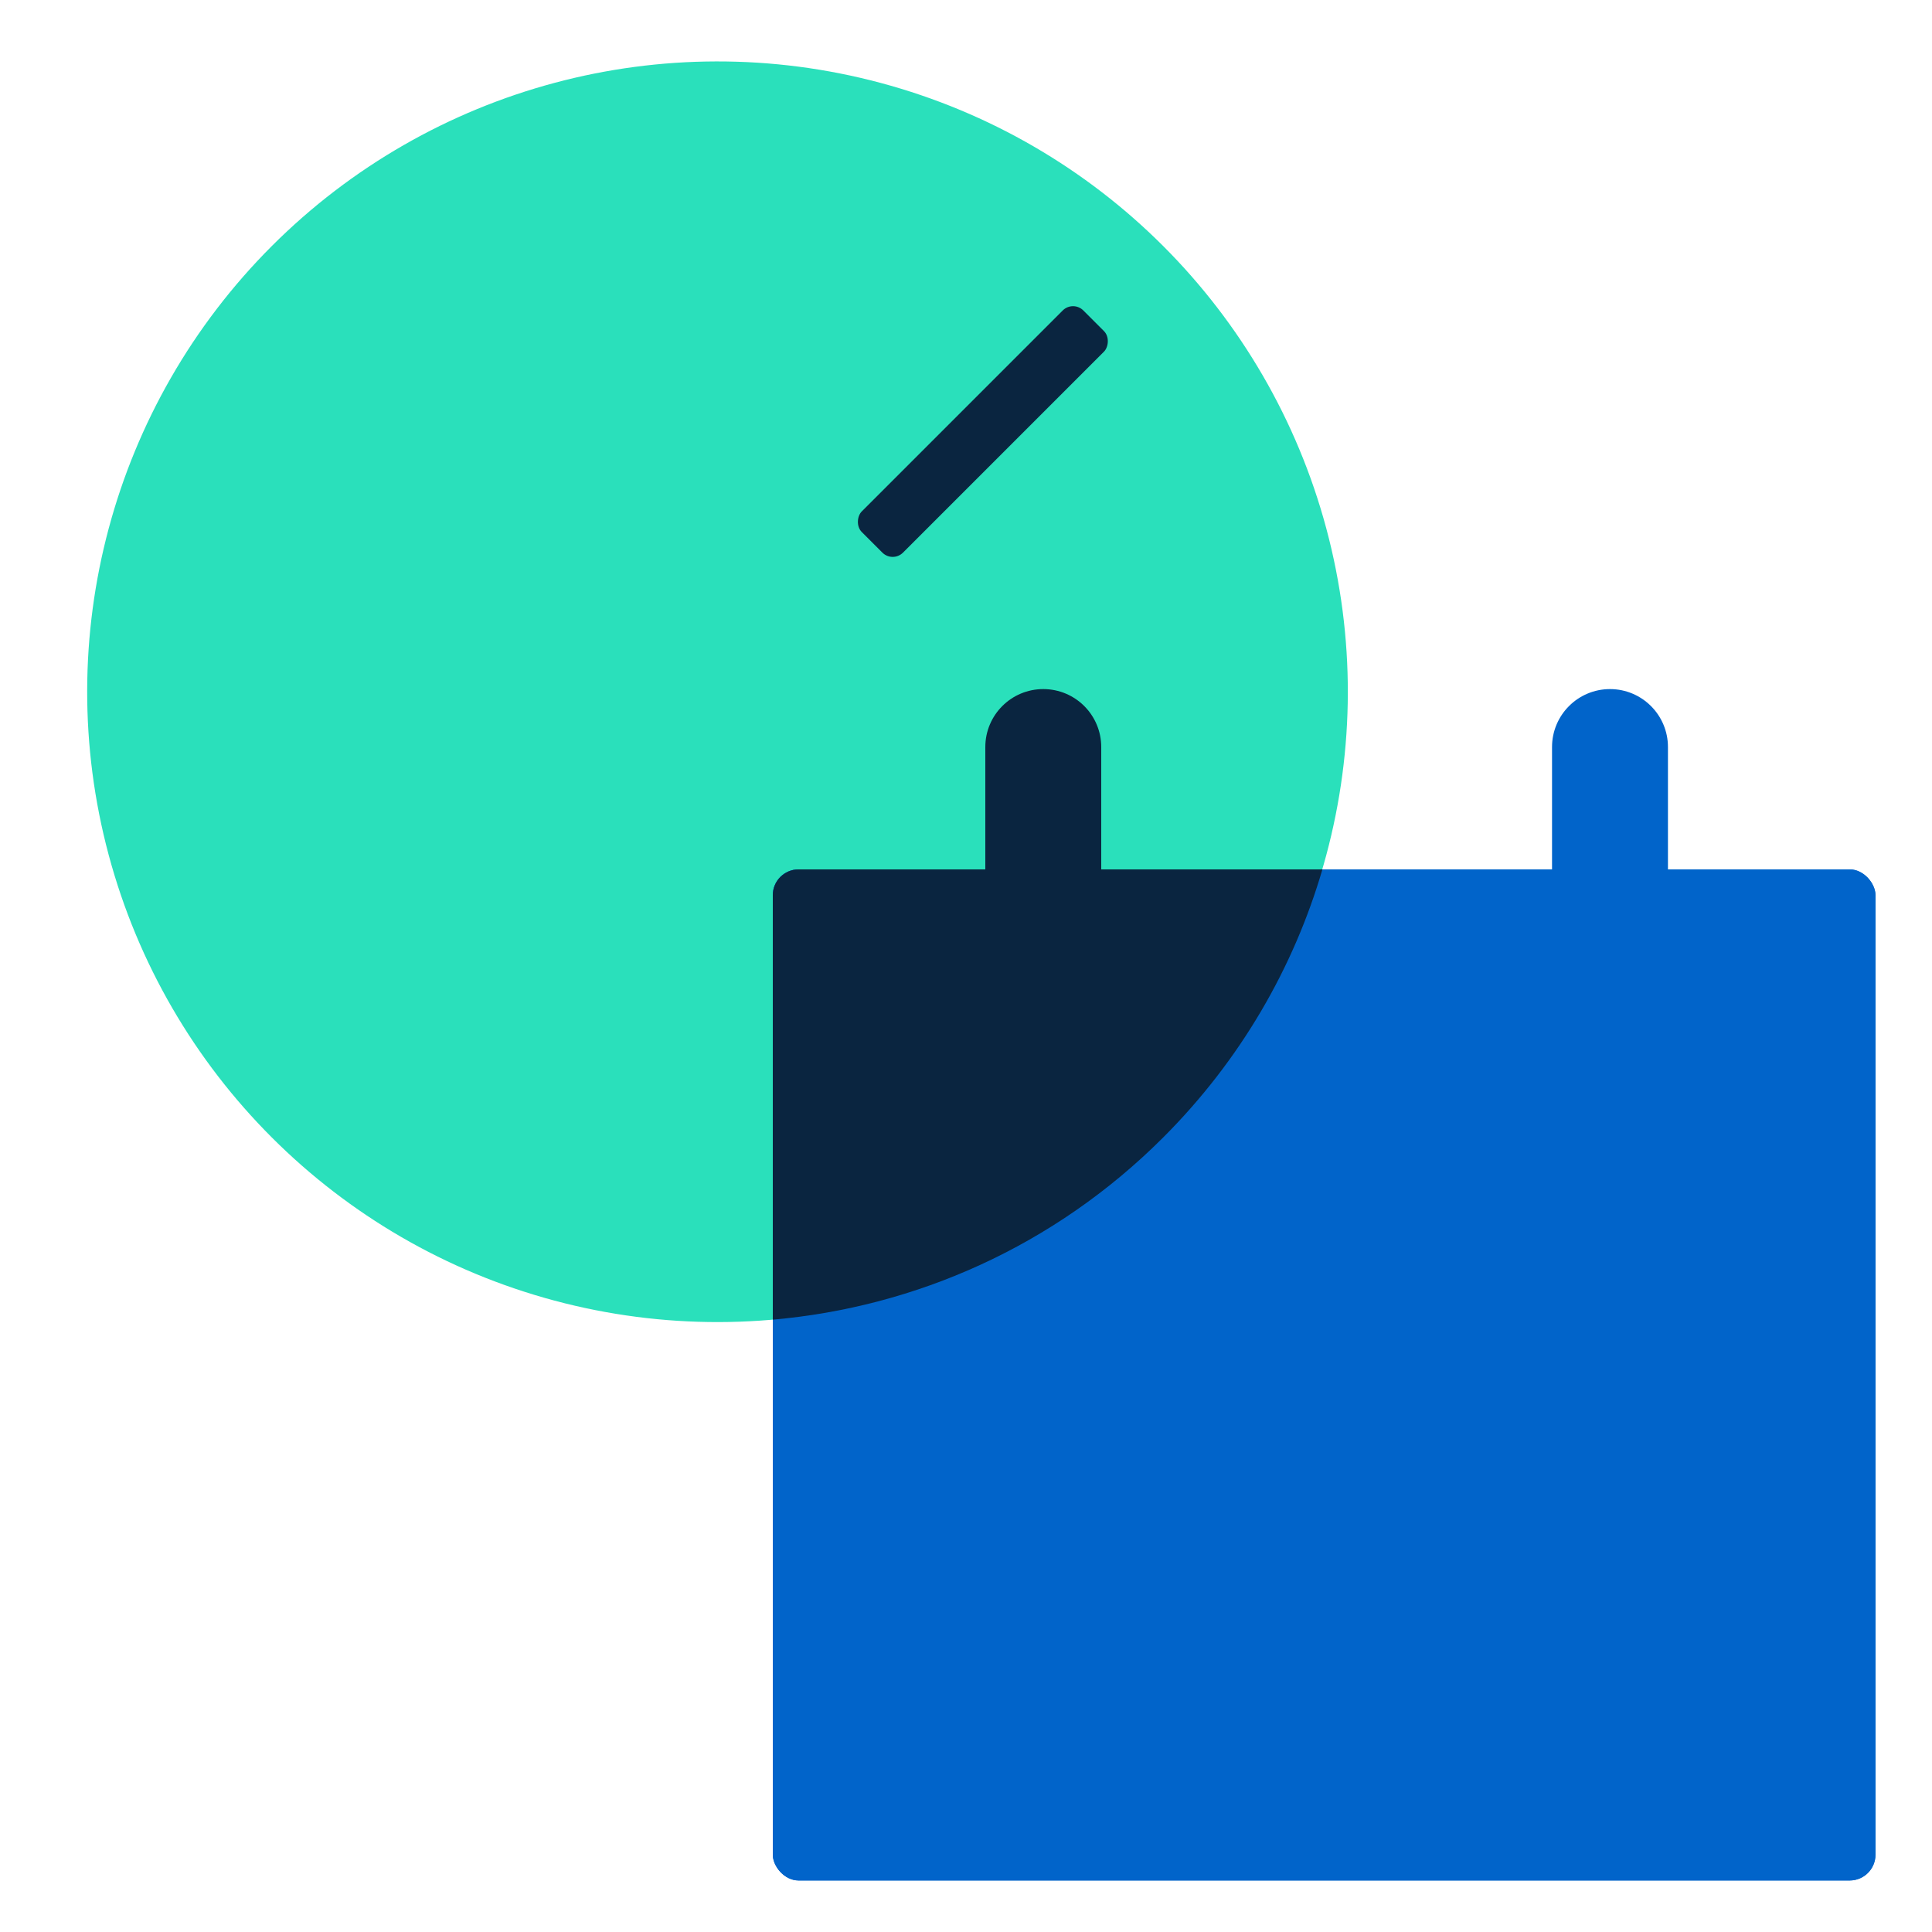
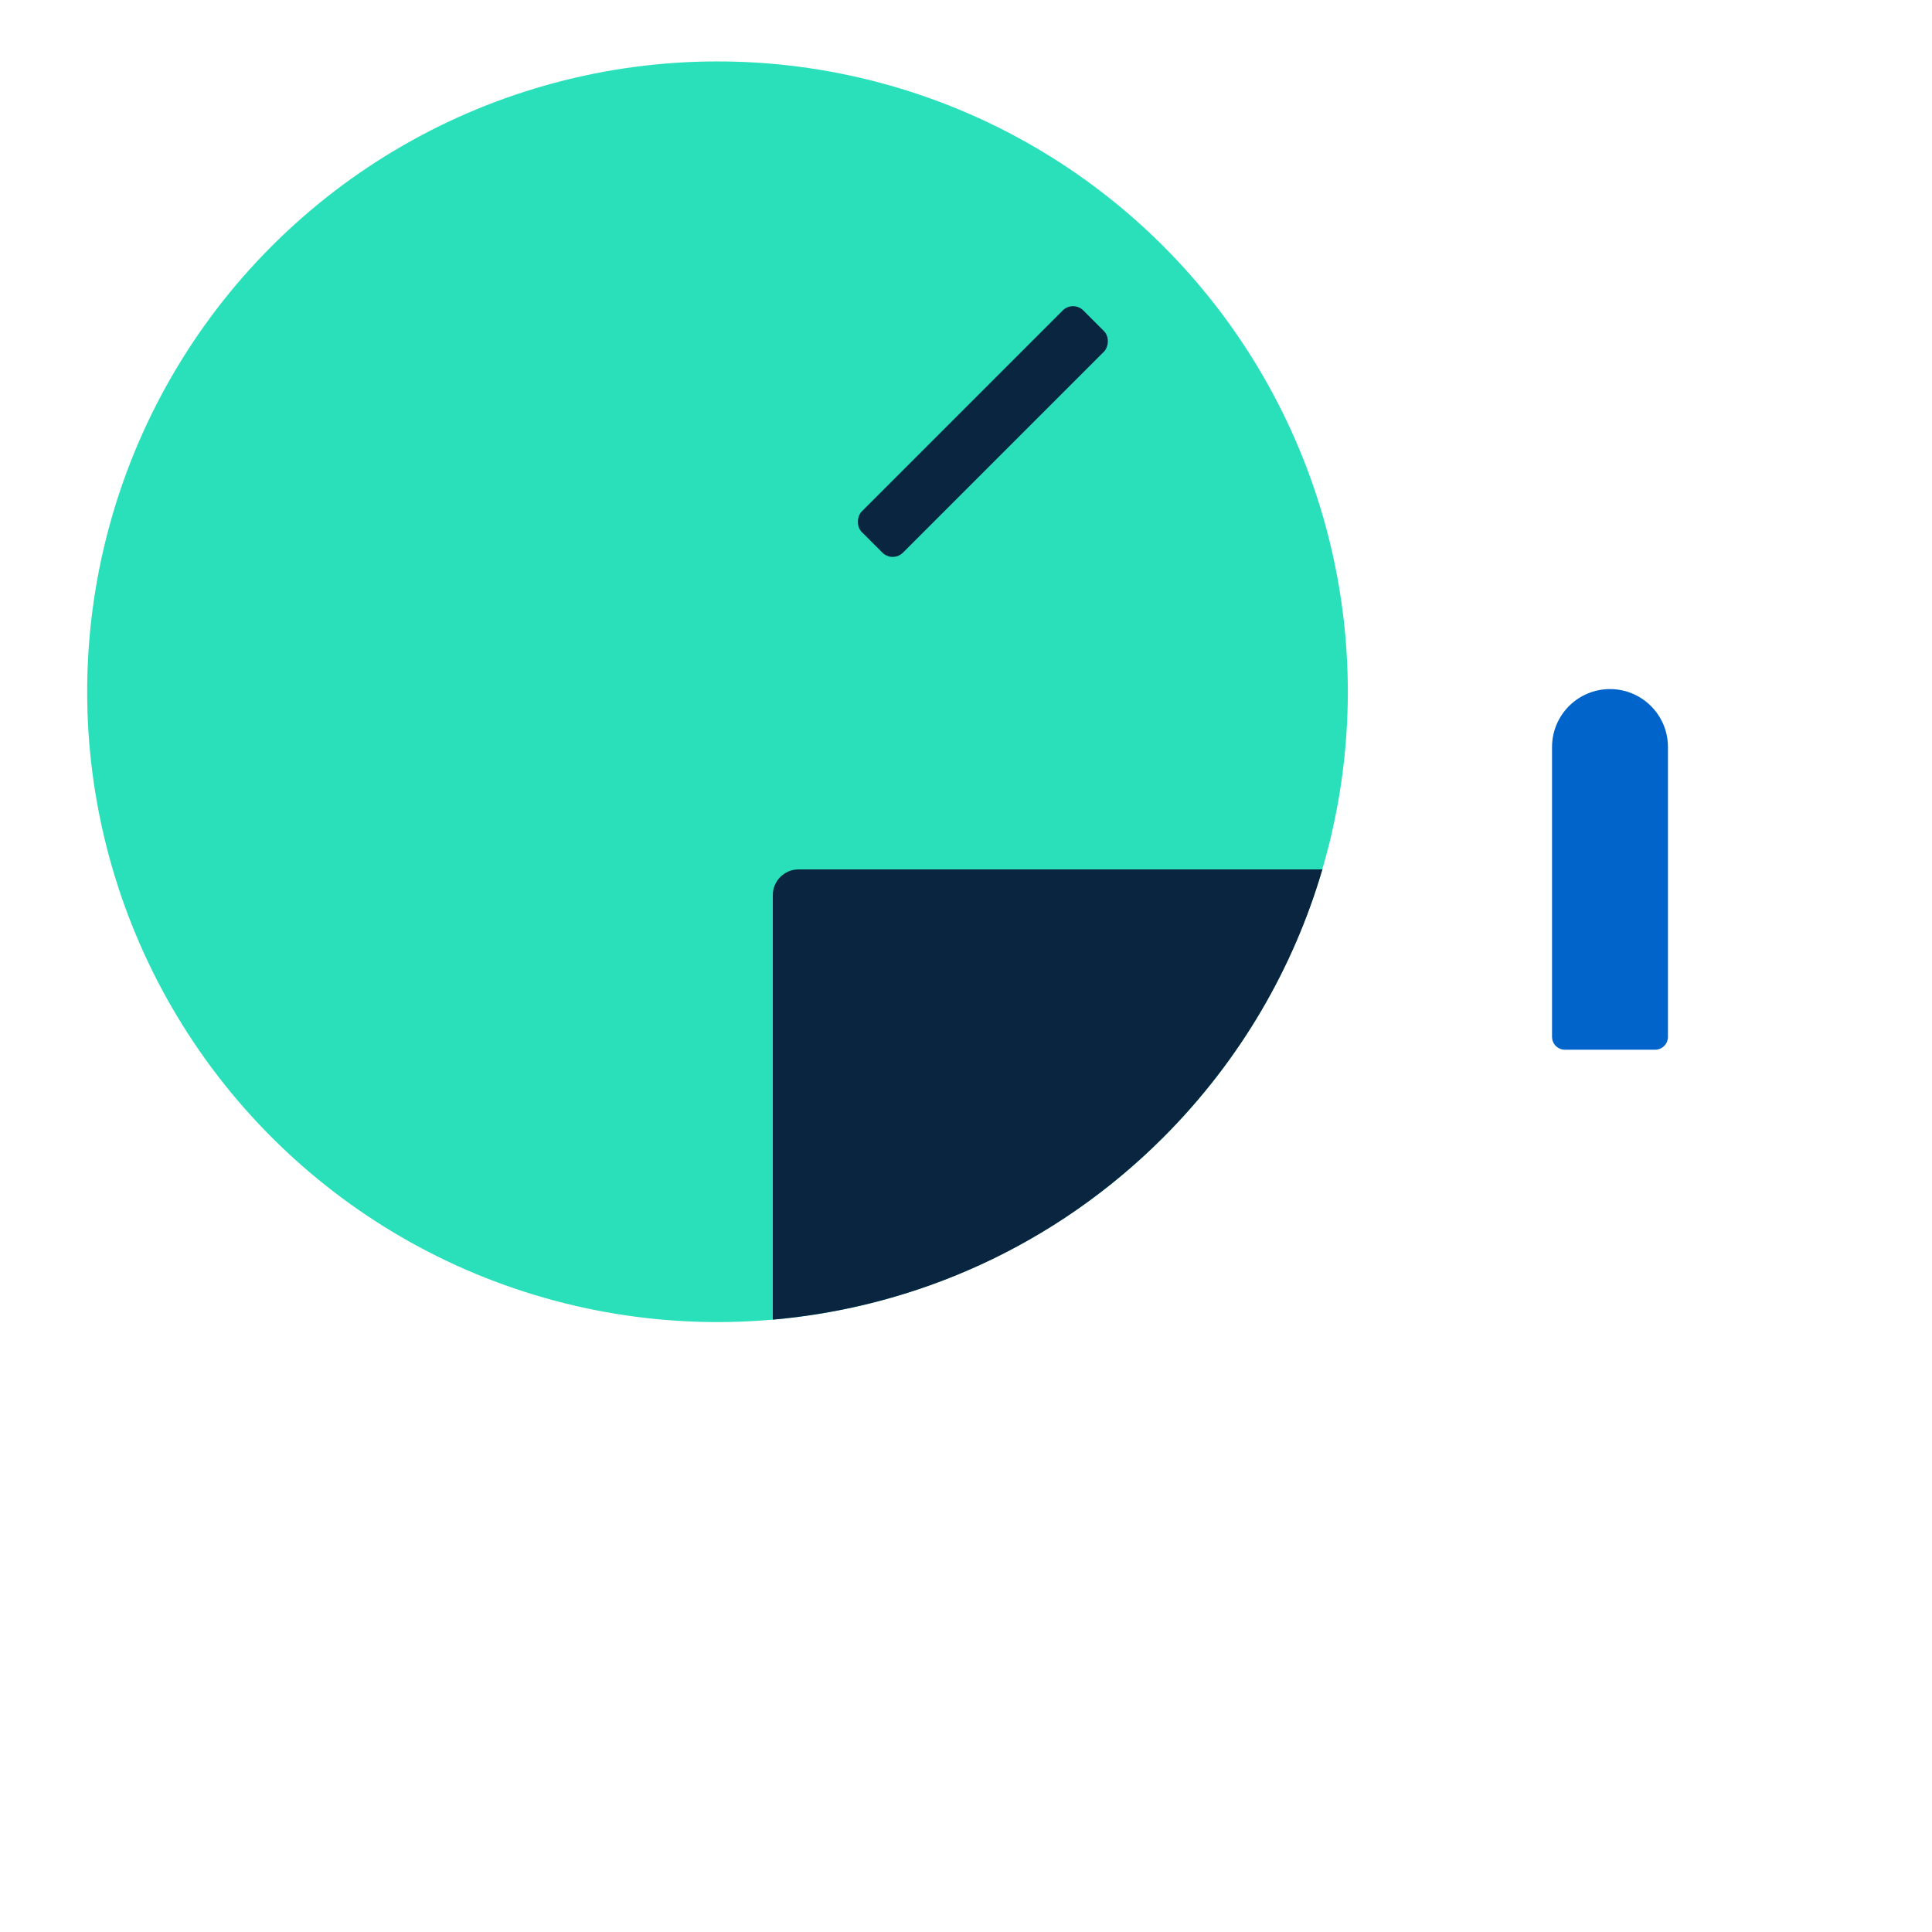
<svg xmlns="http://www.w3.org/2000/svg" width="100" height="100" viewBox="0 0 100 100" fill="none">
  <g clip-path="url(#clip0_3506_30342)">
    <circle cx="37.138" cy="35.805" r="32.625" transform="rotate(45 37.138 35.805)" fill="#2AE0BB" />
    <rect x="55.54" y="15.536" width="3.017" height="16.218" rx="0.754" transform="rotate(45 55.54 15.536)" fill="#0A2540" />
-     <path fill-rule="evenodd" clip-rule="evenodd" d="M57 38.667C57 37.01 55.657 35.667 54 35.667C52.343 35.667 51 37.01 51 38.667L51 53.667C51 54.035 51.298 54.333 51.667 54.333H56.333C56.702 54.333 57 54.035 57 53.667L57 38.667Z" fill="#0A2540" />
    <path fill-rule="evenodd" clip-rule="evenodd" d="M83.333 35.667C84.99 35.667 86.333 37.01 86.333 38.667L86.333 53.667C86.333 54.035 86.035 54.334 85.667 54.334L81 54.334C80.632 54.334 80.333 54.035 80.333 53.667L80.333 38.667C80.333 37.01 81.677 35.667 83.333 35.667V35.667Z" fill="#0164CA" />
-     <rect x="40" y="45" width="57.074" height="52.333" rx="1.333" fill="#0164CA" />
-     <rect x="40" y="45" width="57.074" height="52.333" rx="1.333" fill="#0164CA" />
    <path fill-rule="evenodd" clip-rule="evenodd" d="M40 68.305C47.371 67.659 54.566 64.516 60.207 58.874C64.213 54.868 66.96 50.079 68.447 45H41.333C40.597 45 40 45.597 40 46.333V68.305Z" fill="#0A2540" />
  </g>
  <defs>
    <clipPath id="clip0_3506_30342">
      <rect width="100" height="100" fill="white" />
    </clipPath>
  </defs>
</svg>